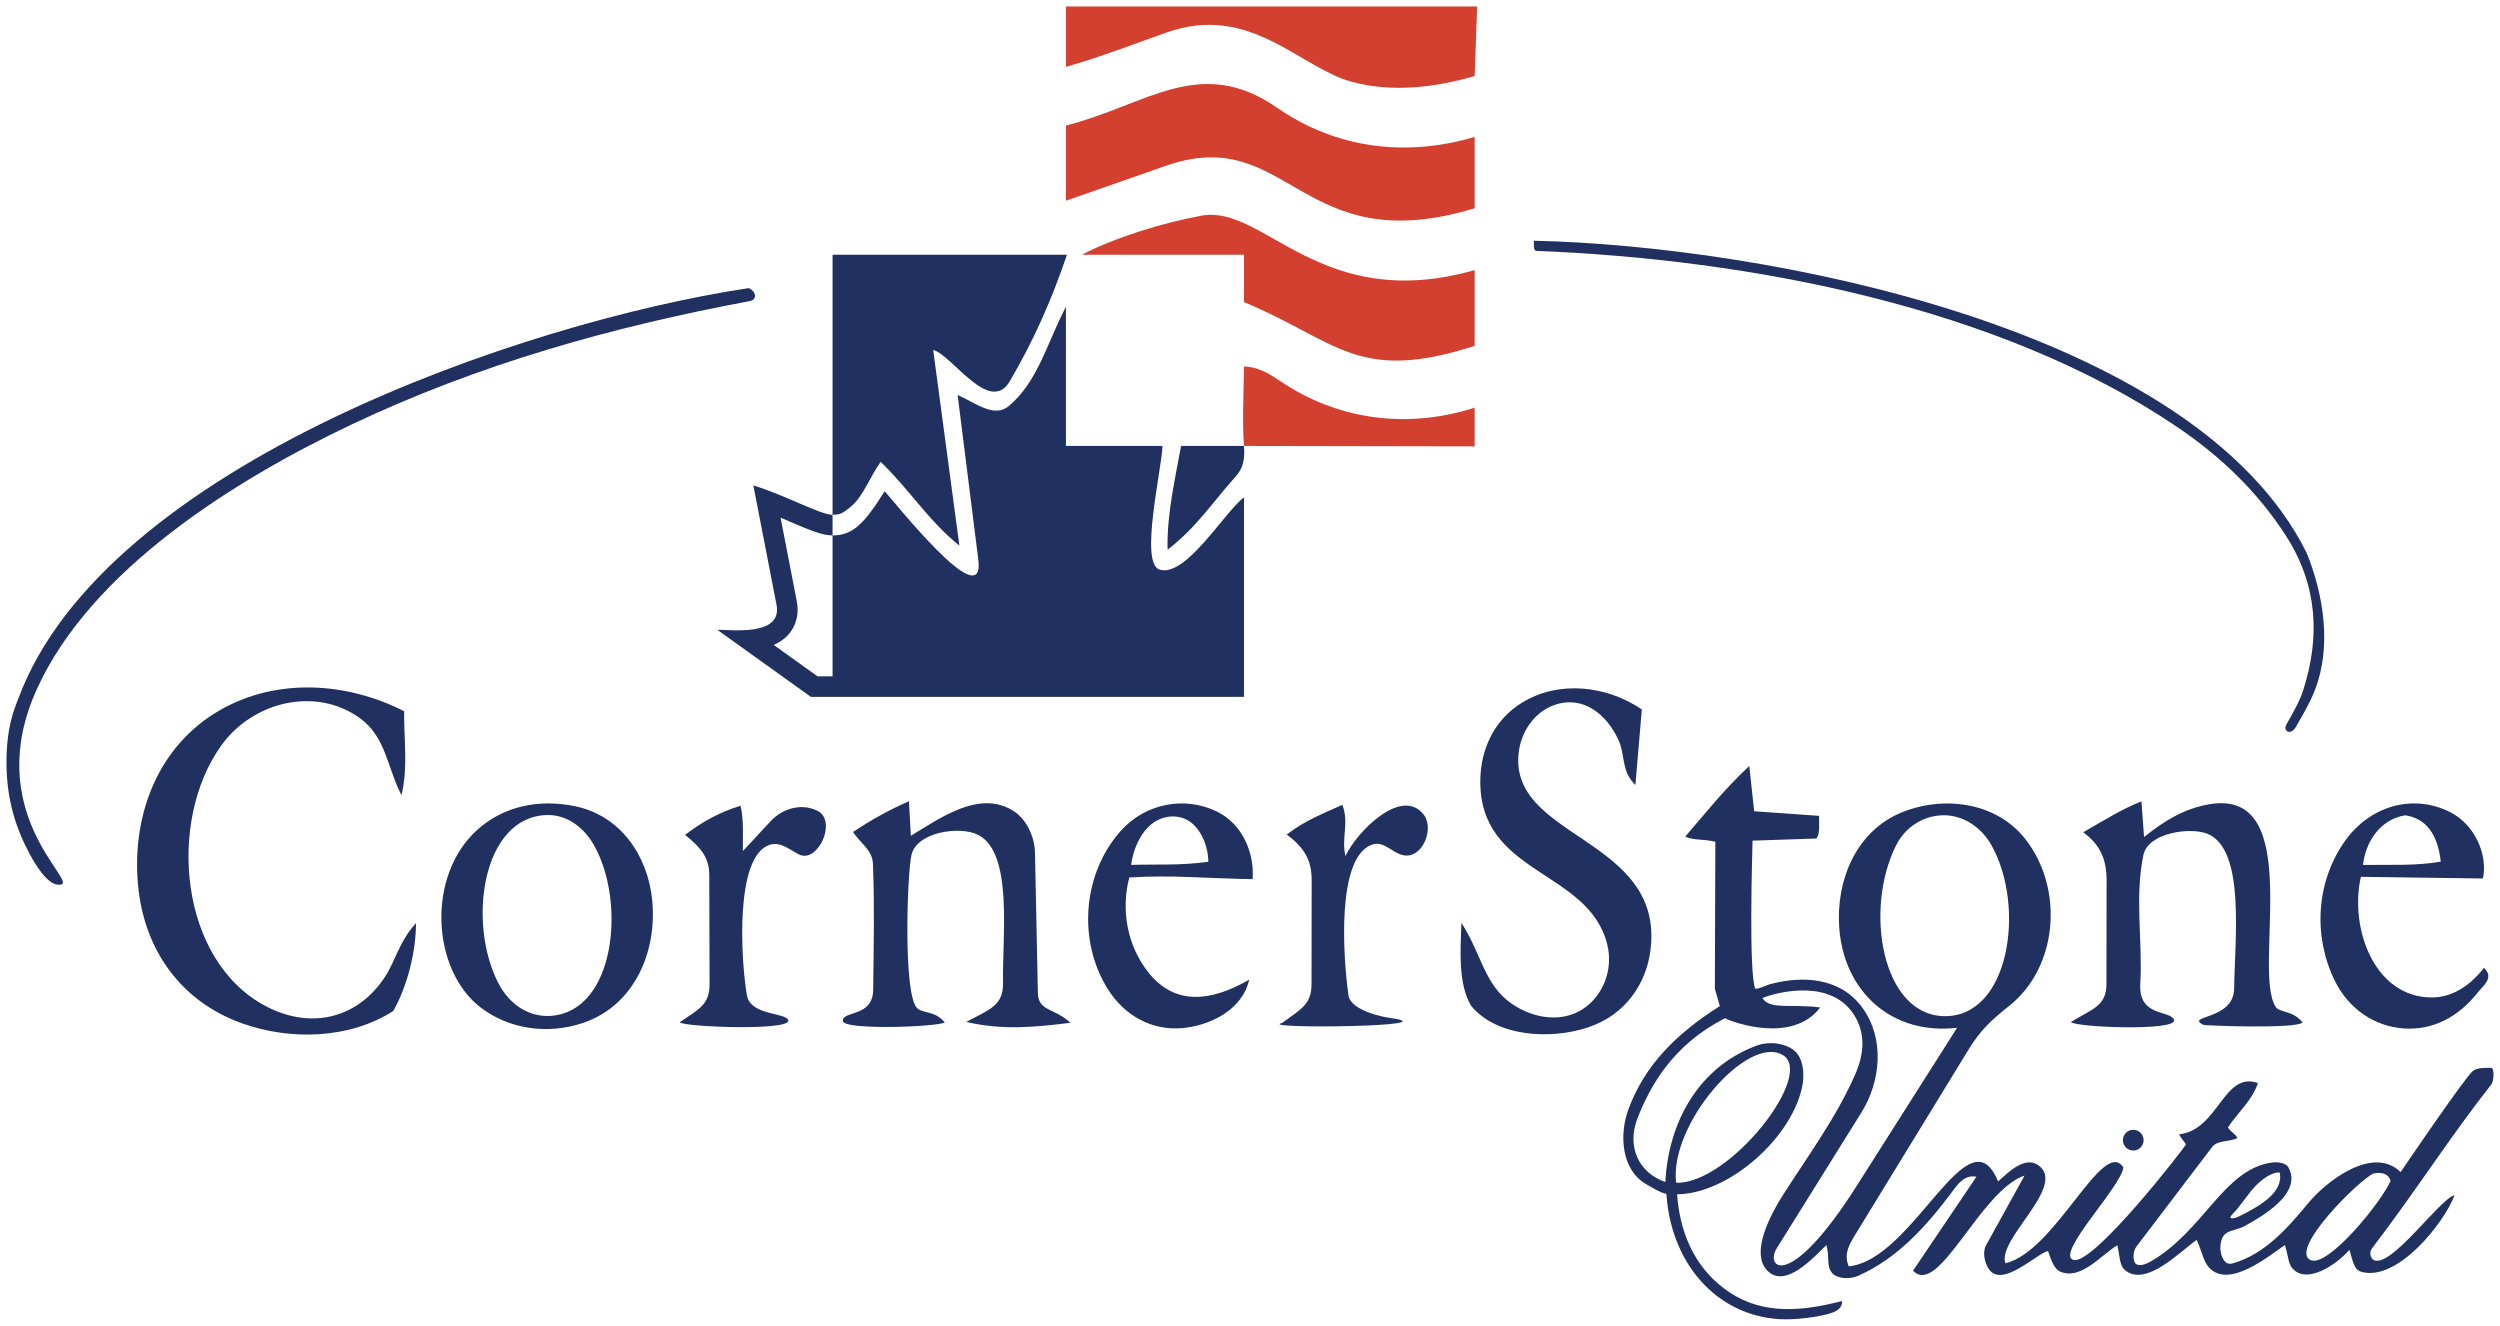
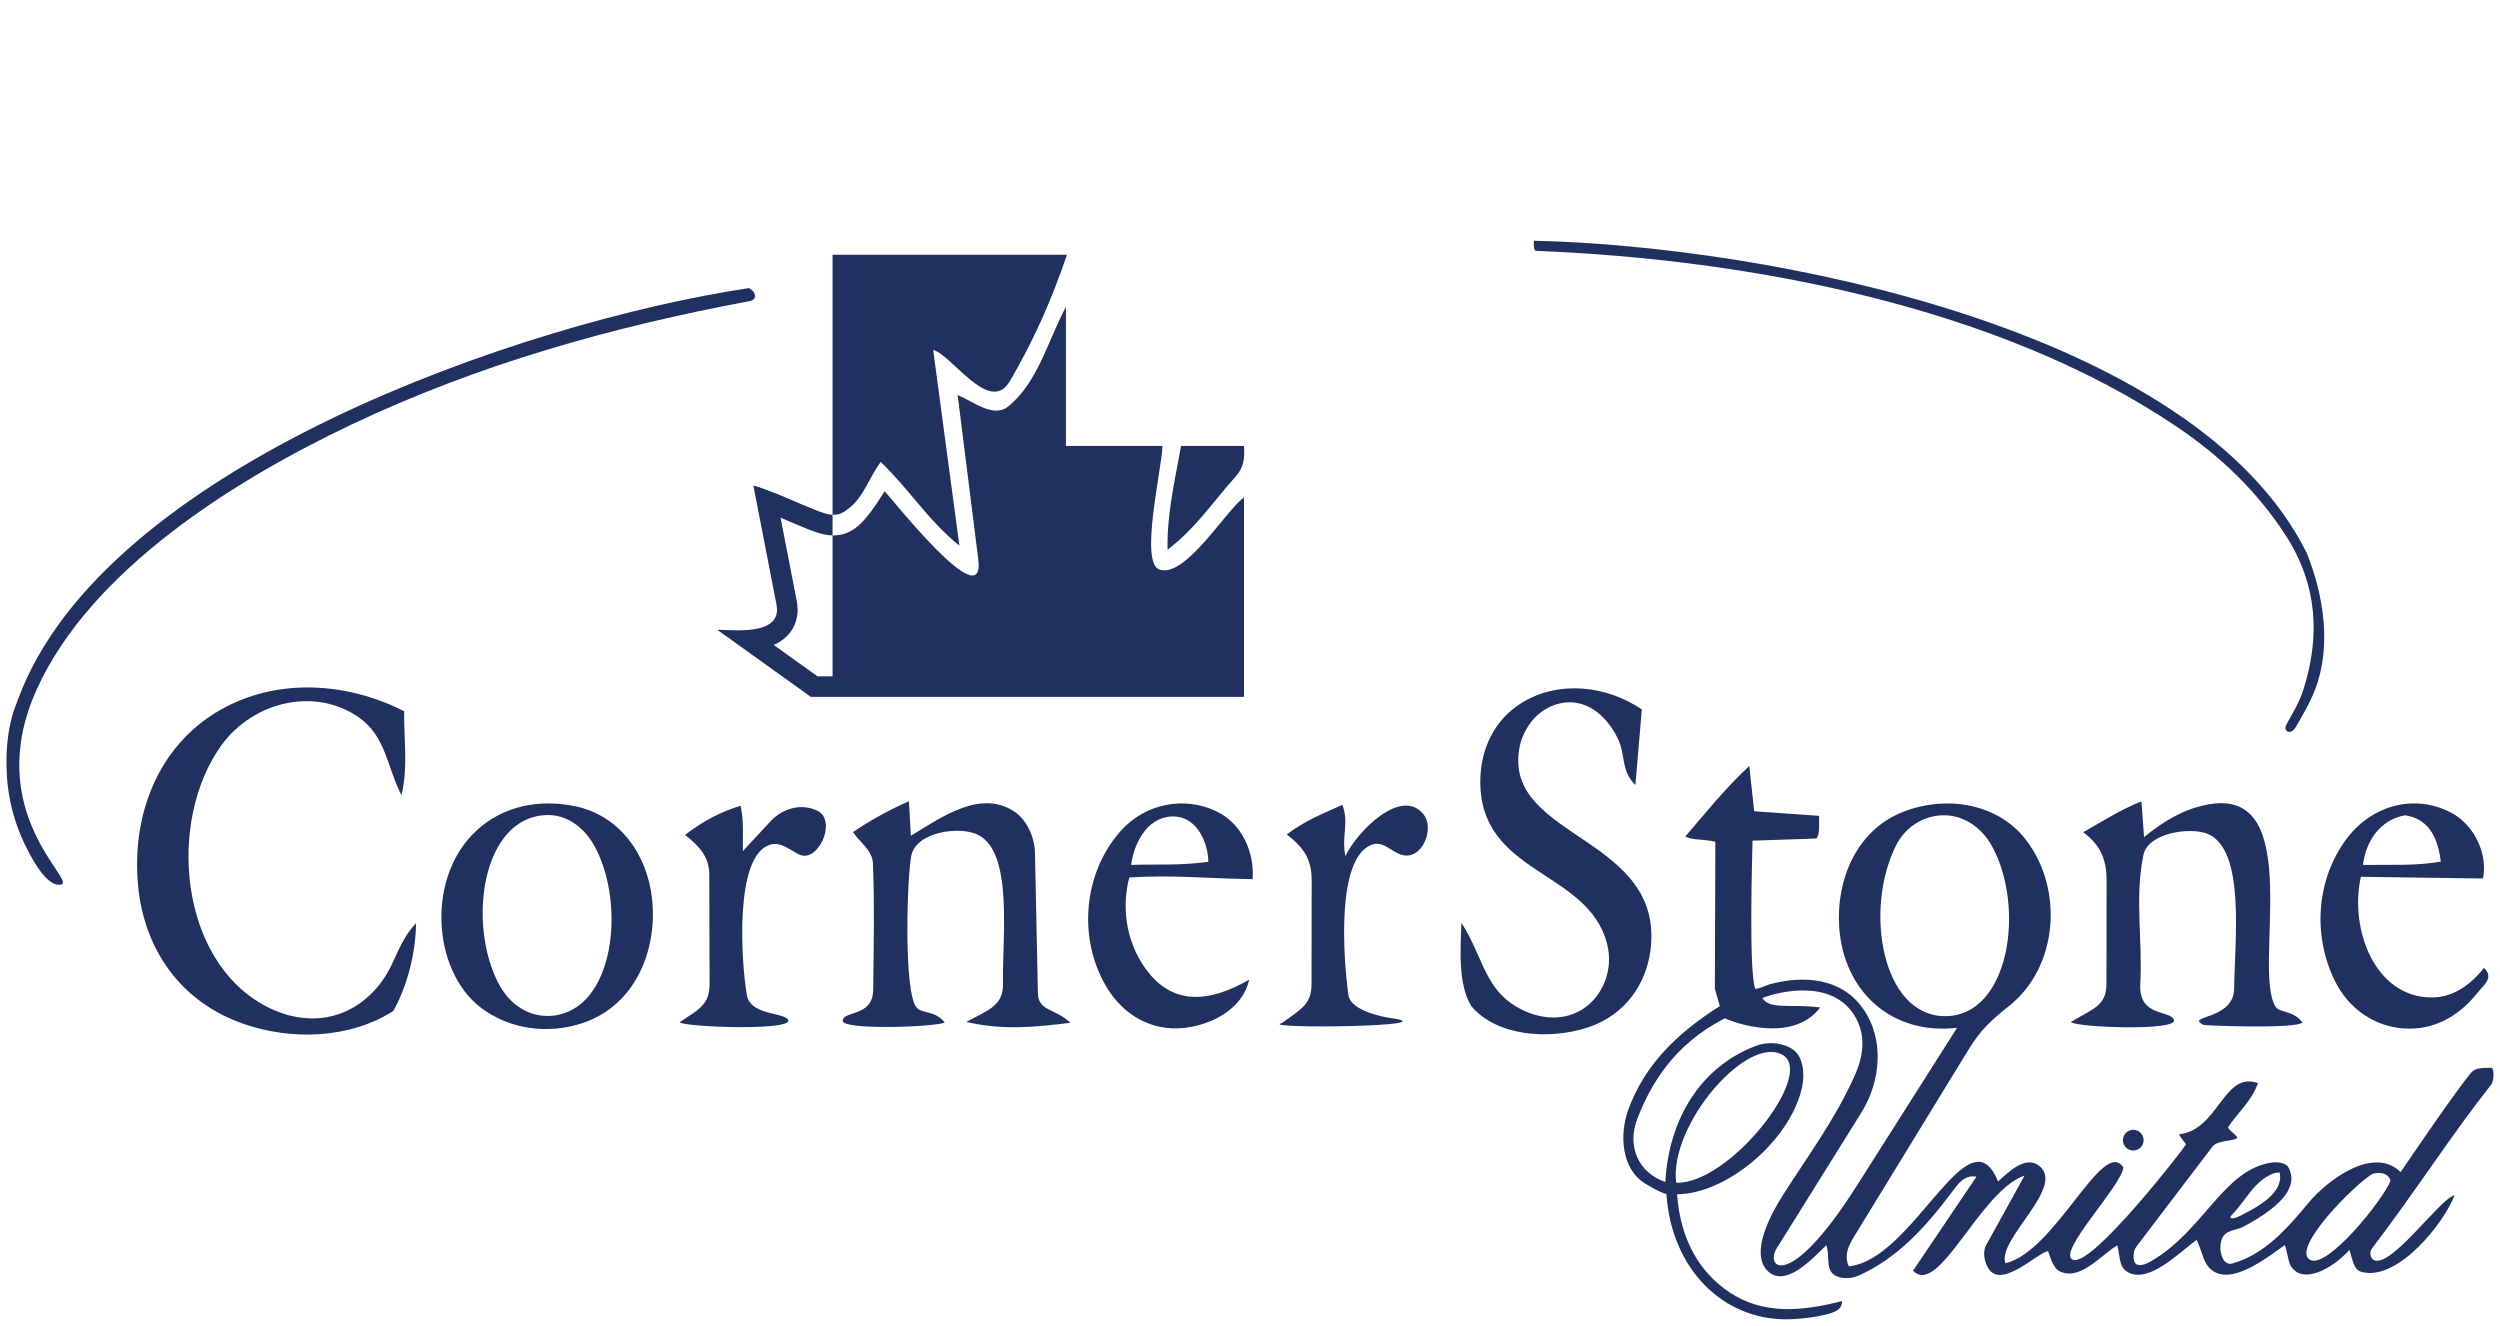
<svg xmlns="http://www.w3.org/2000/svg" version="1.2" baseProfile="tiny" id="Layer_1" x="0px" y="0px" viewBox="0 0 579 307.053" overflow="visible" xml:space="preserve">
  <g>
    <g>
      <path fill="#203060" d="M529.525,167.809c1.545-2.817,3.011-5.165,3.928-8.044    c3.893-12.229,3.337-24.218-4.008-35.641c-6.568-10.214-15.12-18.418-25.322-25.308    c-41.247-27.857-98.885-38.748-148.326-40.714c-0.672-0.027-0.555-1.54-0.551-2.349    c52.632,1.137,152.969,19.797,178.99,72.328c3.957,9.783,5.812,21.751,1.877,31.79    c-1.155,2.946-2.715,5.581-4.403,8.495C530.529,170.408,528.67,169.368,529.525,167.809z M14.192,204.844    c3.505-0.913-18.505-16.902-5.665-45.219c12.573-27.729,45.925-48.519,72.899-61.308    c29.386-13.932,60.138-22.583,92.146-28.569c2.059-0.385,1.399-2.391-0.164-3.019    C121.23,74.573,24.336,107.83,4.27,161.725C3.444,163.945,1.5,168.044,1.5,176.596    c0,8.552,2.187,15.268,5.381,21.207C9.081,201.895,11.796,205.468,14.192,204.844z" />
      <path fill="#203060" d="M577.025,251.115c0.535-0.676,0.762-3.811-0.101-3.811c-3.639,0-3.952,0.26-5.294,1.957    c-4.213,5.325-15.646,22.201-15.646,22.201c-6.337-6.242-17.097,1.992-21.371,7.155    c-4.784,5.779-10.125,11.925-17.594,14.005c-2.129,0.593-2.814-2.452-2.784-3.632    c0.116-4.484,2.94-3.601,5.52-4.983c9.178-4.917,12.617-9.516,10.189-13.735c-0.466-0.81-2.194-1.252-3.792-1.024    c-11.207,1.598-15.714,15.787-28.017,22.887c-1.044,0.602-2.383,1.151-3.326,0.676    c-0.86-0.433-0.936-2.889-0.038-4.071l17.557-23.086c1.258-1.654,3.964-1.119,5.857-2.073    c-0.375-0.969-1.575-1.373-2.199-2.49c2.337-3.456,5.511-6.109,6.962-10.243    c-7.964-2.878-9.13,10.877-18.266,11.858c0.73,1.448,1.443,1.825,1.561,2.389    c0.049,0.235-21.8,28.574-26.181,26.659c-3.811-1.665,11.296-17.057,11.709-21.392    c-4.772-7.125-15.663,19.458-27.327,22.22c-1.937-5.555,13.815-17.484,7.958-22.465    c-3.214-2.734-7.248,1.36-9.654,3.518c-6.775-16.802-19.533,18.188-34.578,19.646    c-1.264-2.934,0.257-5.293,1.642-7.556l26.217-42.825c2.599-4.245,5.189-6.683,9.306-9.944    c11.243-8.906,12.736-26.937,3.866-38.457c-6.831-8.872-19.301-10.333-29.048-6.221    c-10.08,4.252-14.967,15.32-14.19,26.511c1.018,14.659,11.967,25.01,27.297,23.252l-23.293,36.684    c-15.581,24.538-21.288,18.886-18.465,14.36l19.589-31.412c4.551-7.297,5.407-17.134,0.263-24.251    c-5.064-7.006-13.748-7.557-21.473-5.467c-0.664,0.18-2.517,1.085-3.337,1.053    c-1.581-3.322-0.713-31.432-0.656-34.312l14.785-0.497c0.882-1.041,0.606-3.566,0.62-5.251l-15.024-1.061    l-1.133-10.484c-5.787,5.391-9.845,10.562-14.832,16.355c2.127,0.933,3.984,0.49,6.971,1.193l-0.112,34.046    l1.147,4.02c-10.316,6.524-17.437,13.843-21.148,23.849c-2.219,5.983-1.614,14.037,4.006,17.336    c1.73,1.015,3.497,2.073,4.77,2.308c1.174,17.355,12.986,29.044,27.762,29.044    c2.833,0,7.131-0.497,9.853-1.284c2.01-0.581,3.082-1.295,3.086-2.961c-9.237,2.42-18.258,3.201-26.058-1.984    c-7.092-4.713-11.415-12.384-12.171-22.732c11.586-0.079,26.158-12.472,28.916-24.619    c0.738-3.251,0.282-7.095-1.896-8.767c-2.082-1.599-5.637-2.152-8.727-0.992    c-12.934,4.856-20.255,17.158-21.005,31.532c-6.08-2.043-9.045-8.121-6.457-14.751    c3.006-7.701,8.352-17.137,20.276-23.166c2.077,1.072,15.733,5.875,22.045-2.506    c-1.176-0.169-2.415-0.246-3.643-0.289c-4.78-0.169-8.409,0.372-9.749-1.905    c4.142-1.597,16.066-4.343,21.279,3.998c2.678,4.284,2.294,8.992,0.171,13.806    c-4.424,10.033-10.804,18.614-16.677,27.817c-2.811,4.405-7.562,13.243-3.746,17.399    c4.143,4.512,10.672-2.773,13.802-5.79c0.797,2.795-0.069,4.809,1.325,6.483    c1.01,1.213,3.874,1.594,6.069,0.615c9.149-4.078,15.718-11.442,21.656-19.357    c1.343-1.79,2.875-4.112,5.699-3.571l-14.687,21.756c5.974,6.247,15.459-18.493,25.841-22.037l-8.916,16.124    c-0.922,1.668-0.33,4.156,0.659,5.585c3.089,4.469,11.22-3.804,13.688-4.212    c0.757,2.369,1.513,4.205,2.802,4.757c4.779,2.047,9.274-3.675,13.234-6.099    c0.623,2.498,0.427,4.762,1.945,5.898c4.873,3.647,12.433-4.305,16.437-7.144c1.239,2.633,1.521,4.944,2.849,6.395    c4.536,4.955,13.542-2.396,17.584-5.214c0.788,2.501,0.753,4.159,1.623,5.261    c3.237,4.098,10.326-0.673,13.322-4.136c0.782,2.446,0.987,4.578,2.712,5.078    c8.348,2.42,19.29-11.347,21.634-17.742c-3.442,0.85-14.652,16.961-18.698,15.038    c-0.589-0.28-1.26-1.617-0.392-2.751C559.228,276.23,567.647,262.972,577.025,251.115z M516.962,281.293    c2.113-2.162,3.639-4.8,5.498-6.708c1.934-1.987,4.184-3.199,5.521-3.031    c0.984,4.691-4.865,7.899-9.413,10.156C517.194,282.391,515.91,282.369,516.962,281.293z M450.157,235.34    c-14.299-0.372-18.449-24.582-11.08-39.45c2.279-4.599,6.674-7.056,11.077-7.073    c4.425-0.017,8.685,2.613,11.163,7.098C469.183,210.152,465.358,235.736,450.157,235.34z M412.935,244.369    c7.486,4.56-12.467,29.935-24.741,29.56C386.555,260.386,404.823,239.428,412.935,244.369z M534.973,291.758    c-4.512-2.63,10.938-18.053,14.653-19.966c1.834-0.342,3.471-0.123,4.027,1.694    C551.695,278.171,538.91,294.053,534.973,291.758z M61.773,233.139c10.675,5.505,21.313,2.414,27.387-6.901    c2.529-3.878,3.28-8.225,7.185-12.422c-0.012,6.518-1.971,14.579-5.277,20.341    c-10.186,6.492-23.744,6.834-34.918,2.88c-14.32-5.067-22.757-17.119-24.168-31.913    c-1.547-16.229,4.532-32.418,19.034-40.692c13.271-7.572,29.454-6.403,42.583,0.293    c-0.053,7.043,0.932,12.916-0.611,19.45c-3.321-6.432-3.588-13.498-9.658-17.866    c-10.248-7.375-24.752-3.834-32.073,6.337C38.647,190.167,41.443,222.655,61.773,233.139z M367.656,237.987    c-8.731,2.858-20.977,2.086-26.878-4.948c-3.159-5.035-2.519-13.325-2.317-19.306    c4.643,7.147,5.275,14.363,11.701,18.762c4.967,3.401,11.446,4.415,16.4,1.215    c4.643-2.999,7.154-9.089,5.663-15.028c-4.374-17.427-29.884-15.971-29.38-38.286    c0.152-6.741,3.06-13.583,9.59-17.621c8.519-5.267,19.622-4.037,27.81,1.529l-1.488,17.5    c-3.343-3.23-2.312-6.897-3.888-10.357c-2.747-6.029-8.253-10.534-14.939-8.143    c-4.815,1.722-7.476,6.332-8.107,10.345c-3.257,20.716,34.016,20.033,30.39,46.684    C381.242,227.477,376.773,235.002,367.656,237.987z M517.429,228.973c0.116-11.143,2.68-32.195-6.133-35.847    c-3.954-1.638-13.814-0.292-14.887,4.896c-2.054,9.933-0.147,19.98-0.719,29.829    c-0.451,7.773,6.962,6.008,7.808,8.352c0.952,2.64-22.627,1.767-23.9,0.502    c5.051-3.074,8.248-3.68,8.255-8.836l0.032-24.029c0.006-4.732-1.432-8.175-5.407-11.088    c5.053-2.897,8.883-5.337,13.484-7.152l0.598,8.268c4.685-3.803,9.409-6.628,15.115-7.603    c22.513-3.845,9.882,38.336,15.353,46.897c0.929,1.454,3.984,0.751,6.245,3.649    c-1.509,1.545-22.626,0.705-22.922,0.561C505.795,235.144,517.352,236.351,517.429,228.973z M232.303,227.609    c-0.231-10.473,2.462-30.166-5.817-34.28c-4.176-2.075-14.234-0.71-15.416,4.78    c-0.964,4.479-1.918,31.869,1.281,35.315c1.264,1.361,4.222,0.569,6.454,3.385    c-1.873,1.025-23.557,1.85-23.608-0.371c-0.055-2.425,6.958-0.791,7.031-7.197    c0.112-9.866,0.334-19.452-0.06-29.279c-0.124-3.092-3.041-4.821-4.599-7.265    c4.058-2.743,8.317-5.106,12.939-7.127l0.447,8.001c7.024-4.256,16.21-10.922,24.106-5.52    c2.503,1.712,4.56,5.517,4.641,9.447l0.672,32.515c0.088,4.255,3.929,3.436,7.53,6.863    c-8.206,1.03-15.756,1.759-24.12-0.201C229.054,233.85,232.42,232.932,232.303,227.609z M135.025,236.908    c-8.306,2.812-17.258,1.365-23.694-3.564c-11.328-8.674-12.623-30.432-0.843-41.108    c6.08-5.51,14.288-7.274,22.782-5.497c10.279,2.151,16.728,11.212,17.775,21.7    C152.224,220.253,147.064,232.832,135.025,236.908z M137.706,195.993c-2.495-4.536-6.559-7.377-11.115-7.228    c-15.064,0.494-18.356,25.145-11.145,38.983c2.608,5.006,7.196,7.924,12.278,7.514    C142.421,234.078,144.986,209.231,137.706,195.993z M575.29,224.151c2.442,2.277-0.139,4.061-1.397,5.657    c-4.416,5.605-10.314,8.913-17.36,8.369c-6.46-0.499-12.543-4.367-15.835-11.118    c-5.06-10.375-4.268-23.029,2.504-32.431c5.662-7.861,15.488-10.927,24.227-6.553    c5.66,2.833,8.815,9.818,7.617,15.384l-28.263-0.391c-2.705,11.946,3.168,28.002,16.475,27.942    C567.766,230.99,571.898,228.5,575.29,224.151z M565.286,199.557c-0.741-6.466-3.436-10.017-8.261-10.732    c-5.87,0.966-9.185,6.259-9.753,11.492C554.142,200.247,559.512,200.546,565.286,199.557z M266.169,225.457    c6.138,7.49,14.362,6.49,23.137,1.441c-1.659,7.336-9.518,10.637-15.327,11.196    c-7.179,0.691-13.607-2.864-17.506-9.177c-6.94-11.238-5.688-26.654,3.103-36.494    c5.702-6.382,14.748-8.073,22.151-4.522c6.056,2.905,8.833,9.658,8.372,15.706    c-10.175-0.13-18.63-1.03-28.56-0.38C259.579,210.724,261.031,219.188,266.169,225.457z M279.846,199.585    c-0.009-4.18-2.447-10.012-7.427-10.456c-6.078-0.542-9.661,5.373-10.451,11.182    C268.257,200.113,273.291,200.501,279.846,199.585z M172.97,230.452c0.739,4.408,7.648,4.103,9.242,5.383    c3.865,3.105-24.084,2.064-24.802,0.912c4.567-3.054,6.94-4.125,6.927-8.864l-0.069-25.242    c-0.011-4.033-1.958-6.357-5.608-9.289c4.199-3.189,8.194-5.318,12.866-6.743c0.787,3.841,0.477,6.698,0.521,10.507    l6.456-6.954c2.64-2.844,7.024-4.265,10.831-2.377c2.488,1.234,2.239,4.59,1.168,6.887    c-0.759,1.627-2.906,4.569-5.602,3.146c-2.266-1.195-4.216-2.967-6.695-2.139    C170.165,198.364,171.583,222.176,172.97,230.452z M312.298,230.482c0.51,3.682,8.419,5.097,9.325,5.22    c15.631,2.11-30.835,2.624-24.729,1.245c4.581-3.339,6.851-4.365,6.857-9.077l0.032-24.028    c0.006-4.418-1.52-7.398-5.776-10.564c4.261-3.28,8.433-4.847,12.892-6.883    c1.605,4.343-0.272,7.311,0.696,11.89c2.699-5.767,13.091-16.183,18.157-9.594    c2.477,3.222-0.271,10.088-4.541,9.416c-2.812-0.443-4.665-3.575-7.585-2.442    C309.444,198.839,311.091,221.771,312.298,230.482z M496.463,264.063c0,1.325-1.074,2.398-2.398,2.398    c-1.325,0-2.398-1.074-2.398-2.398c0-1.325,1.074-2.398,2.398-2.398    C495.389,261.665,496.463,262.738,496.463,264.063z" />
      <path fill="#203060" d="M187.797,161.397l-21.638-15.513c2.394-0.183,15.164,1.801,13.682-5.829l-5.364-27.623    c6.827,2,15.549,6.807,18.345,6.807v-0.017l-0,4.78c-2.341,0-5.112-1.137-10.184-3.317    c-0.607-0.261-1.229-0.528-1.86-0.797l3.739,19.258c0.713,3.673-0.54,6.145-1.715,7.571    c-0.993,1.205-2.243,2.055-3.605,2.653l10.132,7.263h3.494l-0-32.631c4.499,0,7.218-2.43,12.049-10.224    c1.349,1.213,23.419,29.467,21.698,15.763l-4.782-38.067c3.937,1.707,8.416,5.444,11.826,2.585    c6.821-5.719,8.886-14.69,13.258-23.003v32.225h22.363c-0.201,5.601-5.317,27.017-0.731,28.616    c5.993,2.09,15.275-13.52,19.605-16.72v46.218h-95.286L187.797,161.397z M192.823,119.223    c1.69,0,2.447-0.378,4.183-1.831c3.019-2.526,4.263-6.641,6.952-10.418c6.612,6.31,10.982,13.554,18.234,19.396    l-6.069-45.331c4.361,1.189,13.015,15.038,17.675,7.372c5.497-9.325,9.755-18.913,13.309-29.415l-54.284,0.007    V119.223z M273.537,103.281c-1.448,7.989-3.331,15.984-3.126,24.037c6.755-5.206,10.652-11.291,15.713-16.889    c1.799-1.99,2.222-3.958,1.984-7.149C283.391,103.27,279.018,103.281,273.537,103.281z" />
-       <path fill="#D34030" d="M342.105,1.5l-0.569,16.099c-9.03,2.642-19.033,3.88-28.37,1.378    c-12.179-3.264-23.57-18.301-42.993-11.454c-7.711,2.718-15.215,5.679-23.302,7.956c0-5.225,0-9.78,0-13.98    H342.105z M341.537,31.712c-16.351,4.841-32.435,2.472-45.748-6.751c-17.892-12.395-30.194-0.648-48.917,4.118    c0,5.761,0,10.986,0,17.407l23.102-8.075c28.658-10.022,31.016,22.151,71.563,9.82    C341.537,42.291,341.537,37.409,341.537,31.712z M341.537,62.559c-35.895,10.177-48.722-15.285-63.267-12.613    c-8.832,1.623-19.883,4.977-27.738,9.056h37.577v10.963c21.612,8.999,26.207,18.933,53.428,10.129    C341.537,74.357,341.537,69.212,341.537,62.559z M341.537,103.381c0-3.288,0-5.962,0-8.963    c-15.758,5.04-31.804,2.8-45.034-6.153c-2.469-1.671-4.997-3.265-8.394-3.386c-0.074,6.583-0.438,12.515,0,18.401    L341.537,103.381z" />
    </g>
  </g>
</svg>